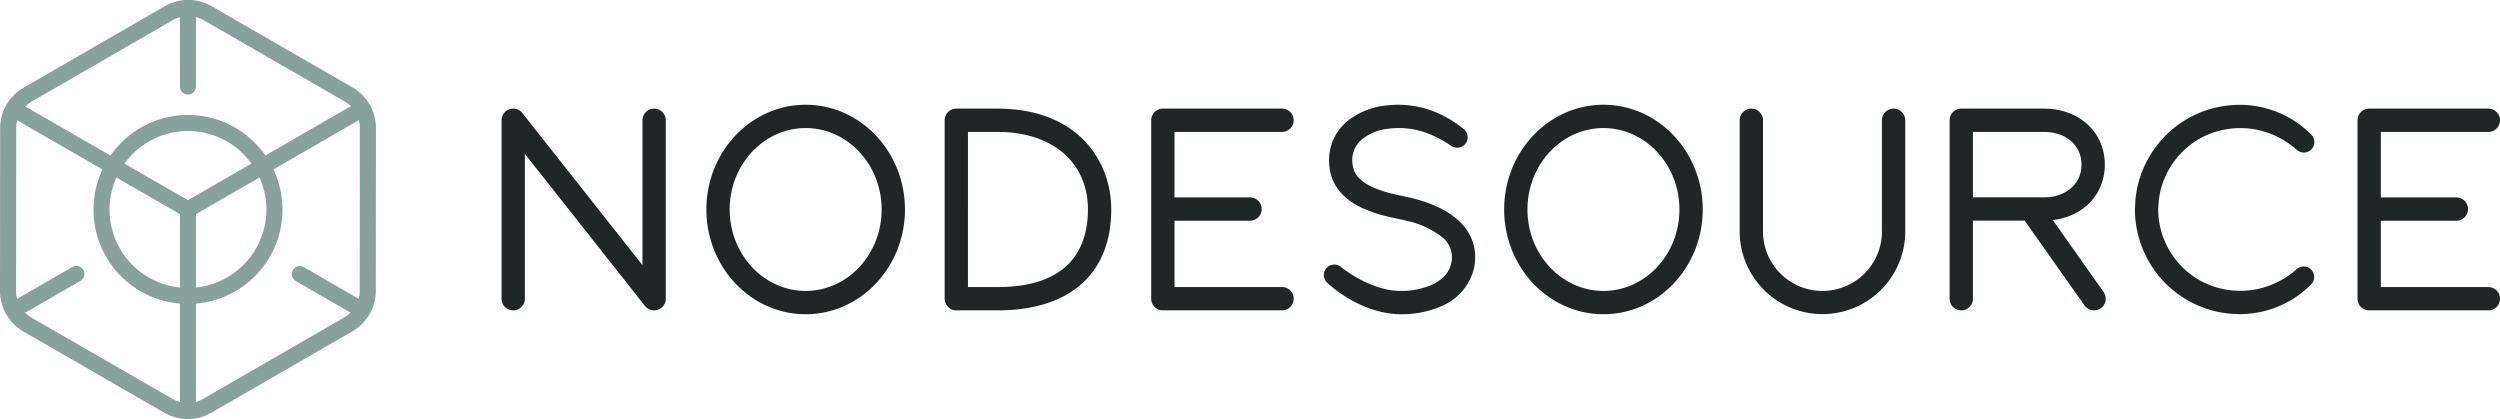
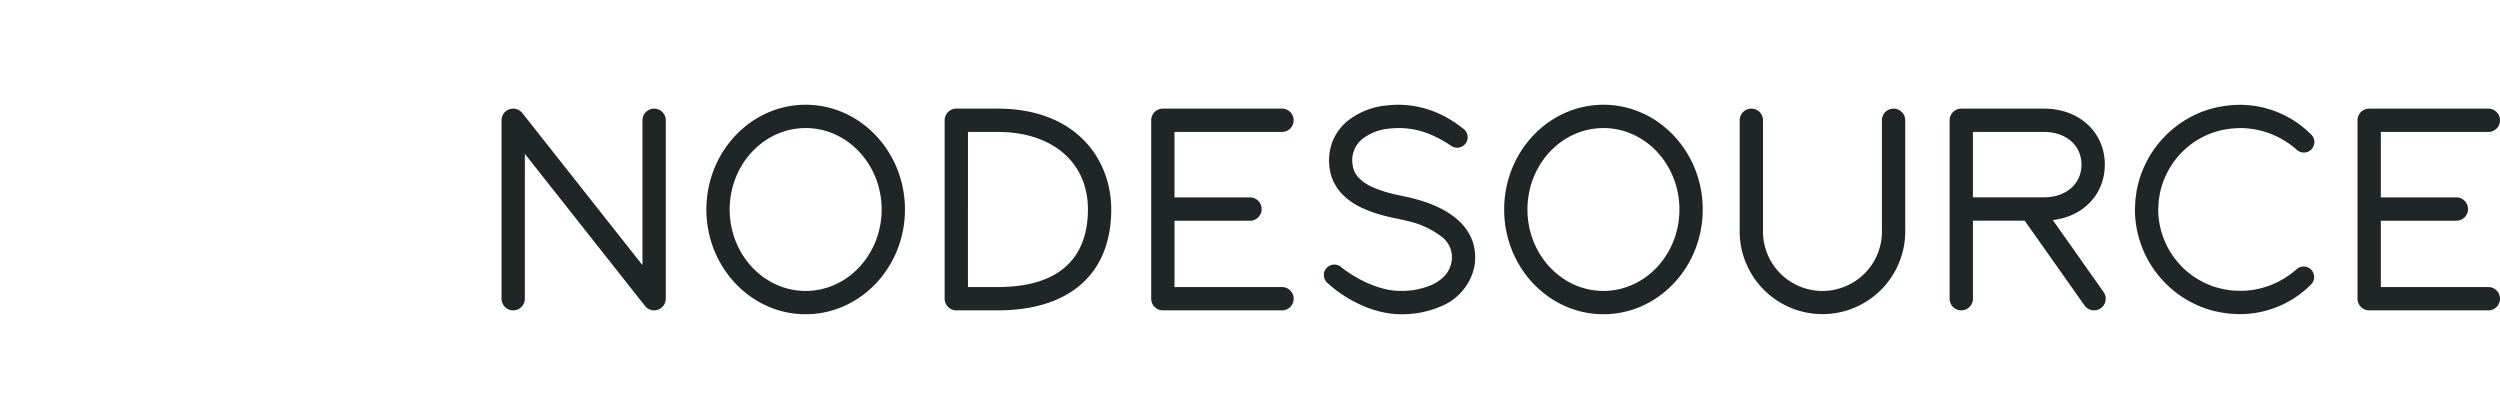
<svg xmlns="http://www.w3.org/2000/svg" height="58.656" width="350" viewBox="0 0 350 58.656" id="outlined">
  <defs>
    <style>.cls-1{fill:#202525;}.cls-2{fill:#89a19d;}</style>
  </defs>
  <title>wordmark-default</title>
  <path d="M93.21,16.84V41.819A1.632,1.632,0,0,1,90.3,42.83L73.48,21.539v20.28a1.632,1.632,0,1,1-3.264,0V16.84a1.632,1.632,0,0,1,2.913-1.012L89.946,37.12V16.84a1.632,1.632,0,1,1,3.264,0Zm33.484,12.489c0,8.086-6.236,14.664-13.9,14.664s-13.9-6.578-13.9-14.664,6.236-14.664,13.9-14.664S126.694,21.244,126.694,29.329Zm-3.264,0c0-6.286-4.771-11.4-10.637-11.4s-10.637,5.114-10.637,11.4,4.771,11.4,10.637,11.4S123.43,35.615,123.43,29.329Zm114.952,0c0,8.086-6.237,14.664-13.9,14.664s-13.9-6.578-13.9-14.664,6.236-14.664,13.9-14.664S238.382,21.244,238.382,29.329Zm-3.264,0c0-6.286-4.772-11.4-10.638-11.4s-10.637,5.114-10.637,11.4,4.772,11.4,10.637,11.4S235.118,35.615,235.118,29.329ZM265.1,15.208a1.632,1.632,0,0,0-1.632,1.632V32.1a8.329,8.329,0,1,1-16.647,0V16.84a1.632,1.632,0,0,0-3.264,0V32.1a11.591,11.591,0,1,0,23.175,0V16.84A1.632,1.632,0,0,0,265.1,15.208ZM206.2,33.893a7.318,7.318,0,0,0-2.193-3.185,11.936,11.936,0,0,0-3.038-1.867,19.573,19.573,0,0,0-3.223-1.084c-.585-.159-1.007-.227-1.582-.358-.483-.1-.964-.2-1.431-.325a15.471,15.471,0,0,1-2.63-.9,6.035,6.035,0,0,1-1.938-1.341A3.209,3.209,0,0,1,189.63,24a3.313,3.313,0,0,1-.258-.894,3.828,3.828,0,0,1,1.341-3.636,7.094,7.094,0,0,1,3.733-1.456,11.349,11.349,0,0,1,3.695.149,12.452,12.452,0,0,1,2.727.93,16.12,16.12,0,0,1,1.666.911c.174.1.344.223.445.289l.159.106.015.01a1.469,1.469,0,0,0,1.7-2.4l-.617-.465a15.437,15.437,0,0,0-1.966-1.234,14,14,0,0,0-3.426-1.291,13.744,13.744,0,0,0-4.761-.251,10.266,10.266,0,0,0-5.483,2.214,7.172,7.172,0,0,0-2.057,2.855c-.115.284-.189.584-.279.88-.061.3-.115.605-.157.91l-.028.457-.011.23-.006.115.006.179.019.362a3.34,3.34,0,0,0,.037.422,6.55,6.55,0,0,0,1.6,3.6,9.2,9.2,0,0,0,3,2.132,18.54,18.54,0,0,0,3.2,1.107c.535.14,1.068.253,1.6.364.437.1,1.041.21,1.456.33a12.19,12.19,0,0,1,4.882,2.239,3.592,3.592,0,0,1,1.272,3.849,3.636,3.636,0,0,1-.35.86,2.266,2.266,0,0,1-.272.42,2.821,2.821,0,0,1-.326.387,5.569,5.569,0,0,1-1.742,1.2,10.5,10.5,0,0,1-4.231.844,8.918,8.918,0,0,1-1-.041c-.271-.02-.58-.071-.886-.125a11.442,11.442,0,0,1-1.707-.47,15.374,15.374,0,0,1-2.7-1.243,17.165,17.165,0,0,1-1.623-1.042c-.358-.259-.529-.405-.529-.405a1.468,1.468,0,0,0-1.97,2.176l.039.038s.214.2.627.541A18.74,18.74,0,0,0,188.32,41.5a17.983,17.983,0,0,0,3.2,1.6,14.965,14.965,0,0,0,2.169.631,12.451,12.451,0,0,0,1.274.2,10.968,10.968,0,0,0,1.28.064,13.711,13.711,0,0,0,5.561-1.139,7.714,7.714,0,0,0,4.534-5.209l.059-.251.026-.182.053-.363.014-.091.016-.149,0-.059.008-.237.01-.476c0-.319-.053-.648-.086-.972C206.371,34.538,206.3,34.21,206.2,33.893Zm-50.626-4.564c0,8.975-5.8,14.122-15.9,14.122h-5.791a1.632,1.632,0,0,1-1.632-1.632V16.84a1.632,1.632,0,0,1,1.632-1.632h5.791C150.656,15.208,155.574,22.3,155.574,29.329Zm-3.264,0c0-6.595-4.961-10.857-12.638-10.857h-4.159V40.187h4.159C150.118,40.187,152.31,34.282,152.31,29.329Zm27.168-10.857a1.632,1.632,0,1,0,0-3.264H162.8a1.632,1.632,0,0,0-1.632,1.632V41.819a1.632,1.632,0,0,0,1.632,1.632h16.682a1.632,1.632,0,1,0,0-3.264h-15.05V30.9H175a1.632,1.632,0,0,0,0-3.264H164.428V18.472Zm168.89,0a1.632,1.632,0,1,0,0-3.264H331.685a1.632,1.632,0,0,0-1.632,1.632V41.819a1.632,1.632,0,0,0,1.632,1.632h16.683a1.632,1.632,0,1,0,0-3.264H333.317V30.9h10.575a1.632,1.632,0,1,0,0-3.264H333.317V18.472ZM294.5,40.878a1.632,1.632,0,0,1-2.667,1.882l-8.379-11.871H276.21v10.93a1.632,1.632,0,1,1-3.264,0V16.84a1.632,1.632,0,0,1,1.632-1.632h11.584c4.932,0,8.511,3.3,8.511,7.84,0,4.154-3,7.258-7.278,7.761Zm-8.34-13.253c3.09,0,5.247-1.882,5.247-4.577s-2.157-4.576-5.247-4.576H276.21v9.153Zm16.072.382c.076-.383.1-.751.2-1.148a11.367,11.367,0,0,1,.8-2.329,11.524,11.524,0,0,1,2.869-3.807,11.274,11.274,0,0,1,3.873-2.209,12.176,12.176,0,0,1,3.975-.578,11.82,11.82,0,0,1,5.724,1.668,12.171,12.171,0,0,1,1.4.966l.463.391.075.063a1.468,1.468,0,0,0,1.953-2.189l-.551-.523a14.907,14.907,0,0,0-1.7-1.321,14.153,14.153,0,0,0-7.29-2.311,15.168,15.168,0,0,0-5.082.736,14.543,14.543,0,0,0-4.985,2.842,14.794,14.794,0,0,0-3.689,4.894,14.629,14.629,0,0,0-1.023,3c-.125.521-.185,1.1-.27,1.653-.032.269-.029.483-.046.727l-.038.794a14.7,14.7,0,0,0,10.051,13.914,14.335,14.335,0,0,0,2.658.6,8.869,8.869,0,0,0,1.212.11l.55.028.222.007.152-.005.3-.009a14.09,14.09,0,0,0,7.277-2.312,14.969,14.969,0,0,0,1.721-1.34l.5-.481a1.469,1.469,0,0,0-1.965-2.182l-.013.011-.511.433a12.472,12.472,0,0,1-1.381.947,11.757,11.757,0,0,1-5.737,1.668l-.235,0-.111,0-.058,0-.55-.028a6.261,6.261,0,0,1-1.039-.1,11.423,11.423,0,0,1-1.969-.457,11.277,11.277,0,0,1-3.873-2.21,11.448,11.448,0,0,1-3.941-8.606l.034-.629C302.206,28.471,302.206,28.209,302.234,28.007Z" class="cls-1" />
-   <path d="M49.341,12.233,29.627.871a6.58,6.58,0,0,0-6.571,0L3.305,12.277A6.575,6.575,0,0,0,.017,17.966L0,40.721a6.574,6.574,0,0,0,3.292,5.7L23.007,57.785a6.573,6.573,0,0,0,6.571,0l19.751-11.4a6.573,6.573,0,0,0,3.287-5.69l.017-22.755A6.577,6.577,0,0,0,49.341,12.233ZM24.181,2.822a4.291,4.291,0,0,1,1.01-.421v9.711a1.125,1.125,0,0,0,2.25,0V2.386A4.323,4.323,0,0,1,28.5,2.82L48.217,14.183a4.273,4.273,0,0,1,.894.686l-11.952,6.9a13.2,13.2,0,0,0-21.691.008L3.544,14.906a4.3,4.3,0,0,1,.886-.681ZM37.3,29.328A10.994,10.994,0,0,1,27.441,40.25V29.978l8.888-5.132A10.9,10.9,0,0,1,37.3,29.328Zm-21-4.474,8.891,5.124V40.25a10.96,10.96,0,0,1-8.891-15.4ZM26.316,28.03l-8.888-5.122A10.943,10.943,0,0,1,35.2,22.9ZM4.415,44.473a4.293,4.293,0,0,1-.893-.686l7.7-4.443A1.125,1.125,0,1,0,10.093,37.4L2.4,41.839a4.333,4.333,0,0,1-.147-1.117l.017-22.754a4.29,4.29,0,0,1,.149-1.116l11.932,6.877A13.189,13.189,0,0,0,25.191,42.5V55.969a1.1,1.1,0,0,0,.064.314,4.333,4.333,0,0,1-1.125-.447ZM28.453,55.834a4.333,4.333,0,0,1-1.073.438,1.1,1.1,0,0,0,.061-.3V42.5a13.19,13.19,0,0,0,10.84-18.782l11.955-6.9a4.333,4.333,0,0,1,.147,1.117l-.017,22.755a4.312,4.312,0,0,1-.154,1.136L42.54,37.4a1.125,1.125,0,0,0-1.125,1.949l7.658,4.421a4.274,4.274,0,0,1-.869.666Z" class="cls-2" />
</svg>